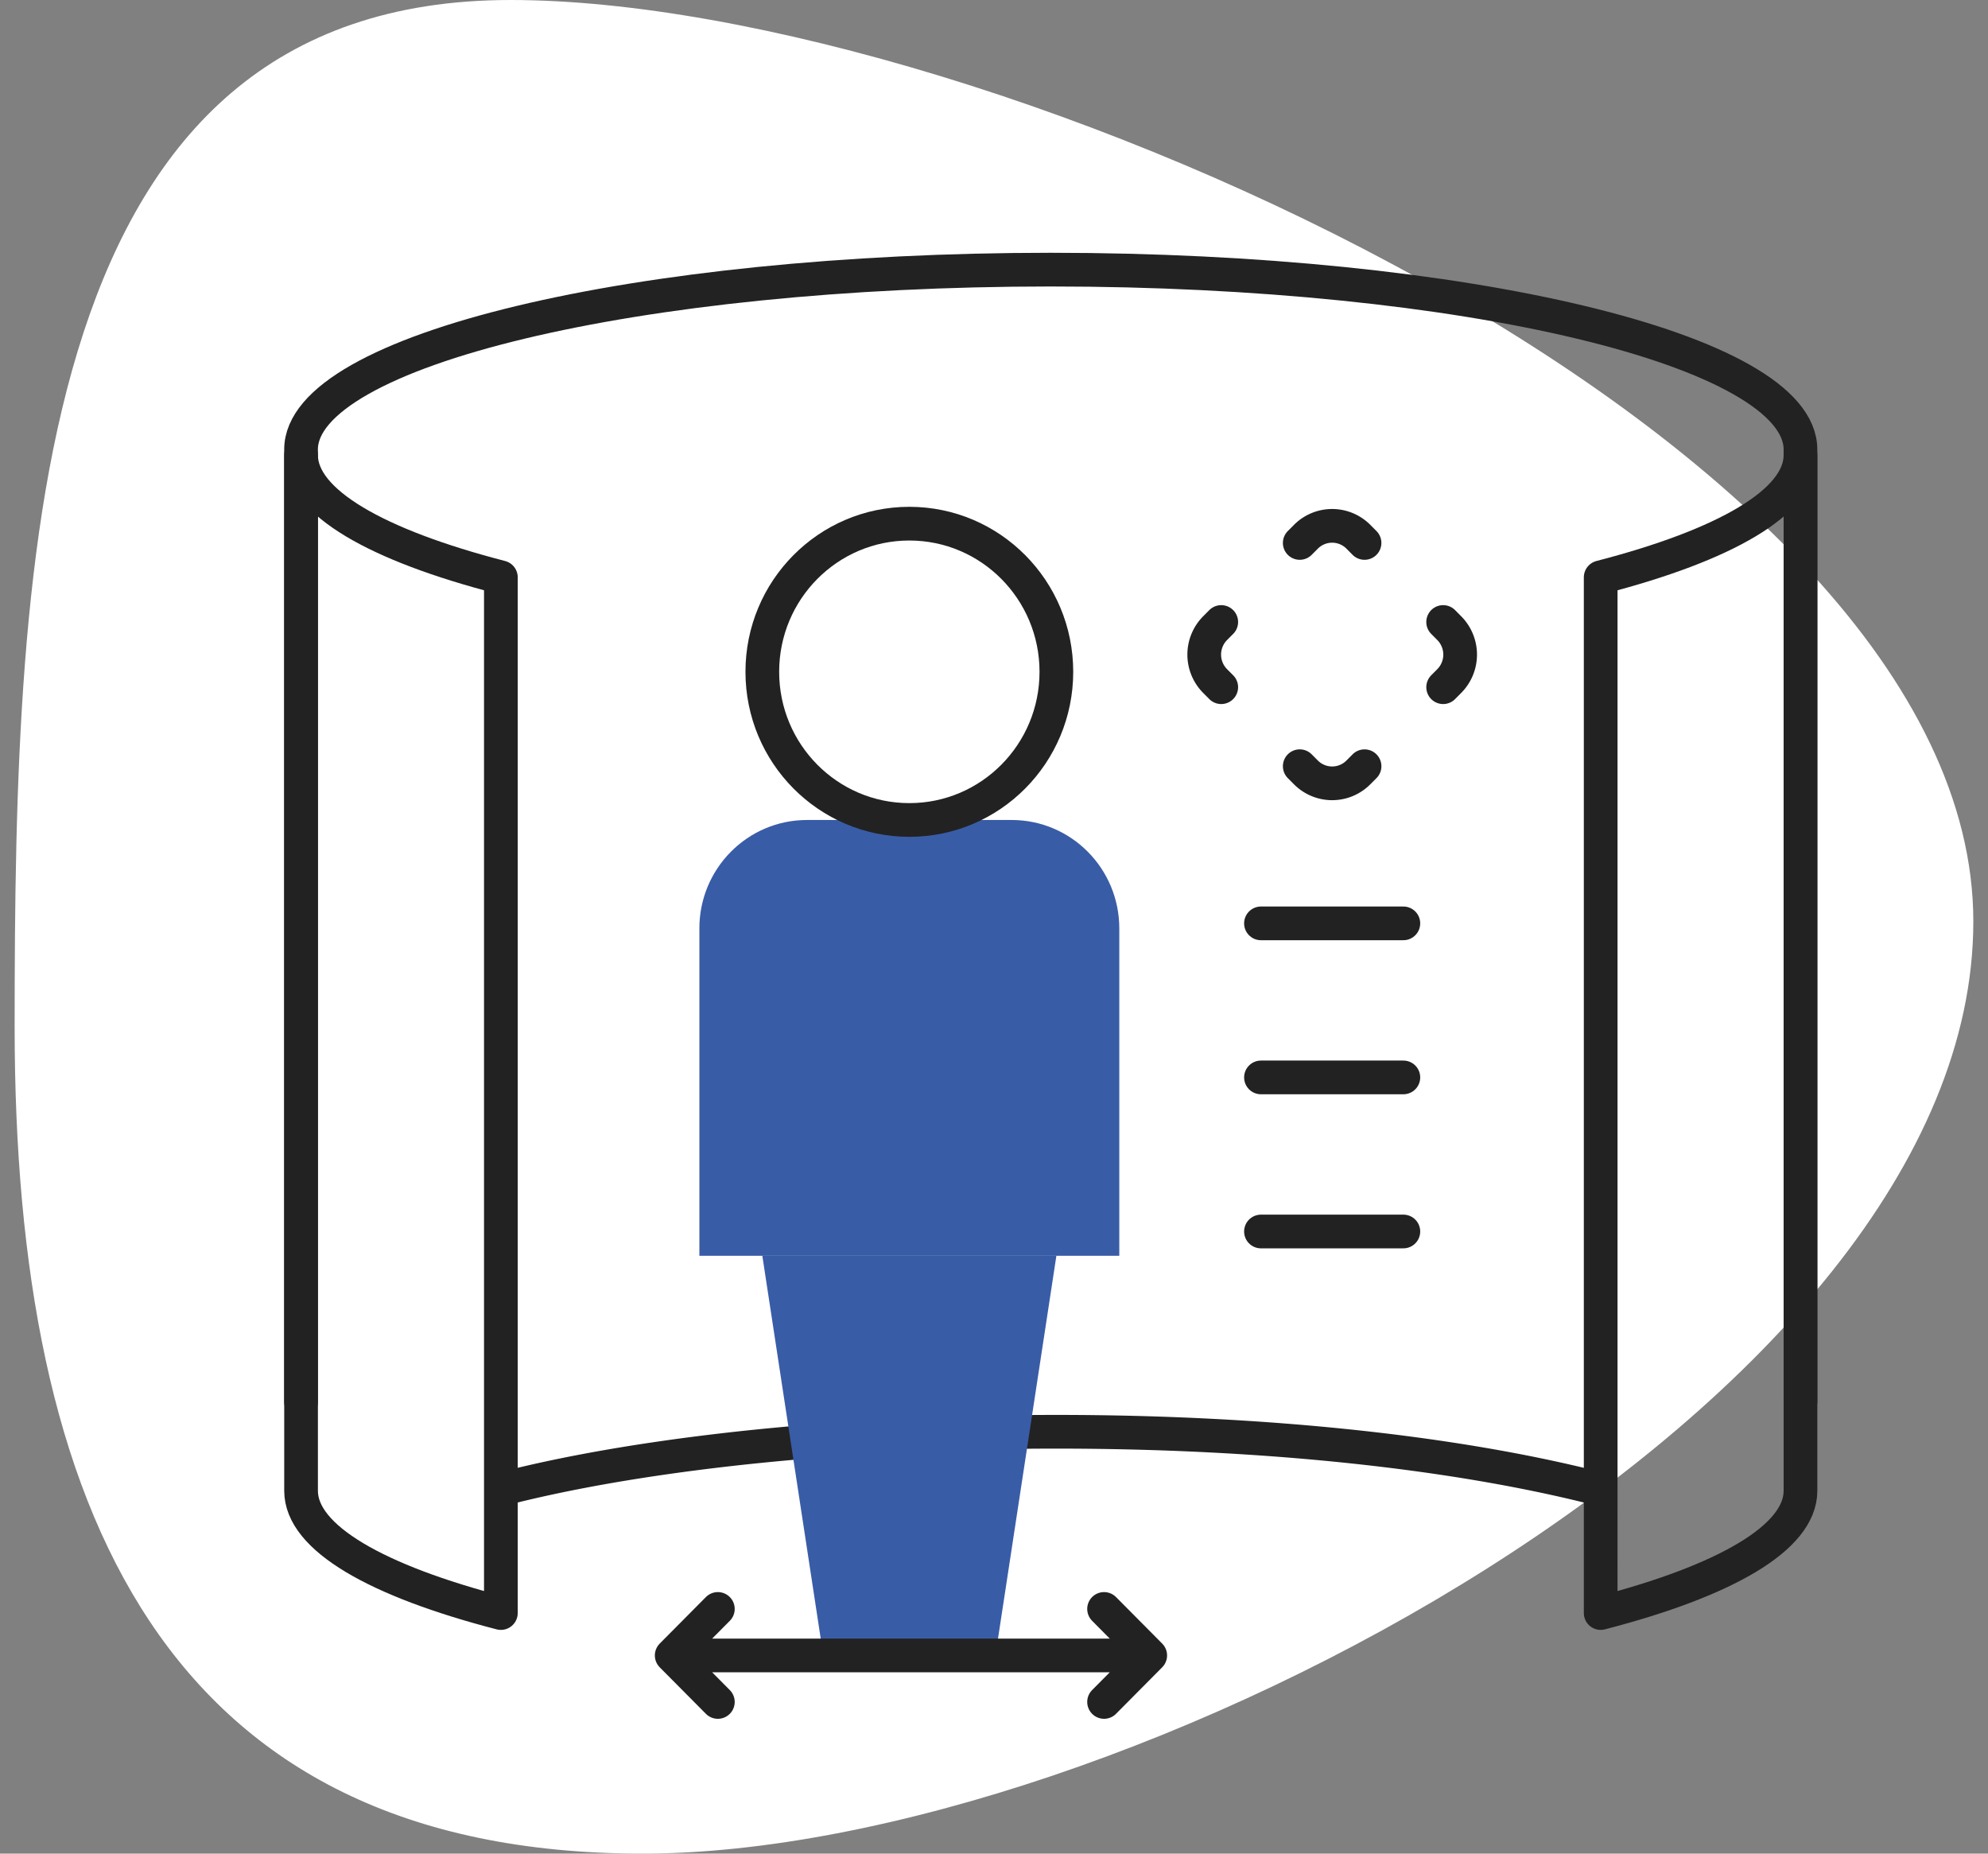
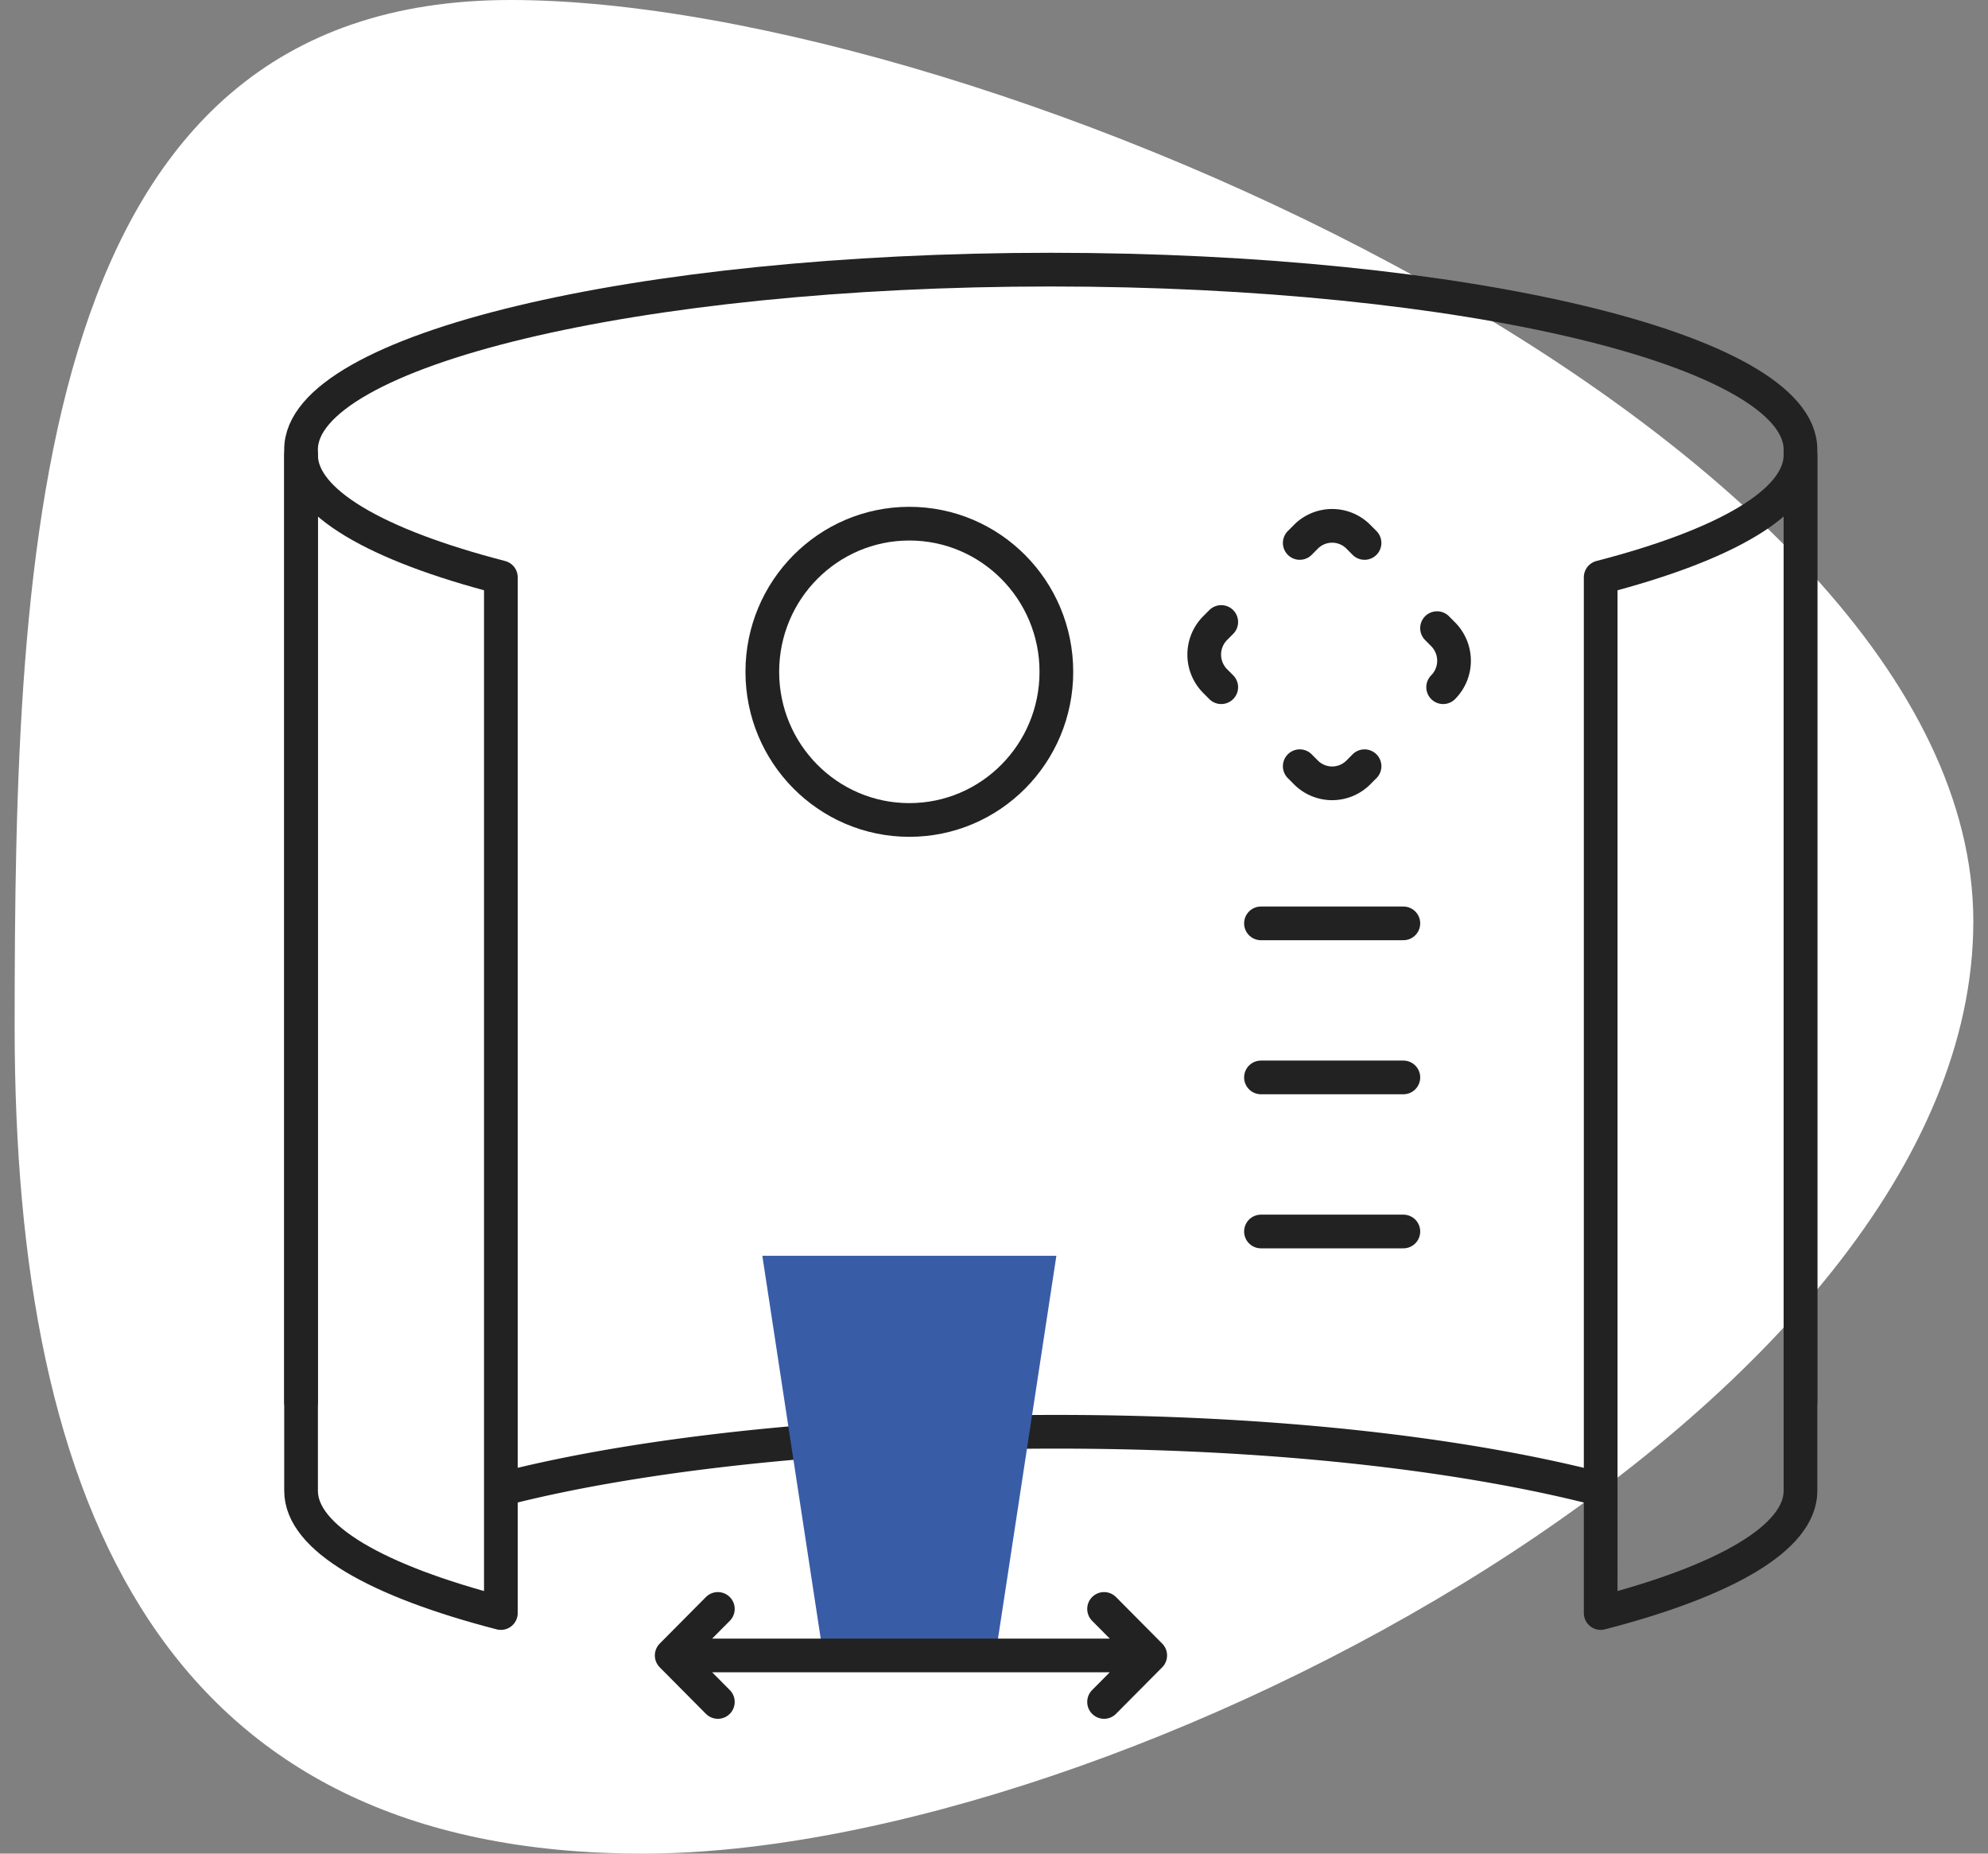
<svg xmlns="http://www.w3.org/2000/svg" width="118" height="110" viewBox="0 0 118 110" fill="none">
  <rect x="0" y="0" width="118" height="110" fill="#808080" stroke="none" />
  <path d="M117.129 54.682c0 28.63-50.632 55.318-78.977 55.318C9.807 110 .869 89.577.869 60.946.87 32.316 1.958 0 30.303 0c28.345 0 86.826 26.05 86.826 54.682z" fill="#fff" />
-   <path d="m80.993 32.22-.363-.365a2.196 2.196 0 0 0-3.118 0l-.364.365M77.148 45.47l.364.366a2.196 2.196 0 0 0 3.118 0l.364-.365M85.66 40.78l.363-.365a2.228 2.228 0 0 0 0-3.137l-.363-.366M72.488 36.912l-.364.366a2.228 2.228 0 0 0 0 3.137l.364.365M57.406 85.04c1.743-.049 3.512-.074 5.298-.074 12.61 0 23.658 1.258 31.756 3.28M30.229 88.257c5.482-1.373 12.631-2.396 20.597-2.913" stroke="#222" stroke-width="2" stroke-miterlimit="10" stroke-linecap="round" stroke-linejoin="round" />
+   <path d="m80.993 32.22-.363-.365a2.196 2.196 0 0 0-3.118 0l-.364.365M77.148 45.47l.364.366a2.196 2.196 0 0 0 3.118 0l.364-.365M85.66 40.78a2.228 2.228 0 0 0 0-3.137l-.363-.366M72.488 36.912l-.364.366a2.228 2.228 0 0 0 0 3.137l.364.365M57.406 85.04c1.743-.049 3.512-.074 5.298-.074 12.61 0 23.658 1.258 31.756 3.28M30.229 88.257c5.482-1.373 12.631-2.396 20.597-2.913" stroke="#222" stroke-width="2" stroke-miterlimit="10" stroke-linecap="round" stroke-linejoin="round" />
  <path d="M106.869 83.19V26.677c0-5.896-19.923-10.676-44.5-10.676s-44.5 4.78-44.5 10.676v56.515" stroke="#222" stroke-width="2" stroke-miterlimit="10" stroke-linecap="round" stroke-linejoin="round" />
  <path d="M17.87 27.004v61.465c0 2.802 4.5 5.35 11.86 7.255V34.26c-7.36-1.904-11.86-4.453-11.86-7.255zM106.87 27.004v61.465c0 2.802-4.502 5.35-11.86 7.255V34.26c7.358-1.904 11.86-4.453 11.86-7.255z" stroke="#222" stroke-width="2" stroke-miterlimit="10" stroke-linecap="round" stroke-linejoin="round" />
-   <path d="M66.437 74.523H41.512V55.096c0-3.554 2.86-6.435 6.387-6.435h12.15c3.528 0 6.388 2.88 6.388 6.435v19.427z" fill="#395CA7" />
  <path d="M53.975 48.66c4.82 0 8.727-3.936 8.727-8.792s-3.907-8.792-8.727-8.792-8.727 3.936-8.727 8.792 3.907 8.792 8.727 8.792z" stroke="#222" stroke-width="2" stroke-miterlimit="10" stroke-linecap="round" stroke-linejoin="round" />
  <path d="M59.084 98.24H48.867l-3.618-23.718h17.454L59.085 98.24z" fill="#395CA7" />
  <path d="M74.846 54.796h8.452M74.846 63.938h8.452M74.846 73.081h8.452M40.605 98.24H67.34M65.533 95.48l2.74 2.76-2.74 2.76M42.609 101l-2.74-2.76 2.74-2.76" stroke="#222" stroke-width="2" stroke-miterlimit="10" stroke-linecap="round" stroke-linejoin="round" />
</svg>